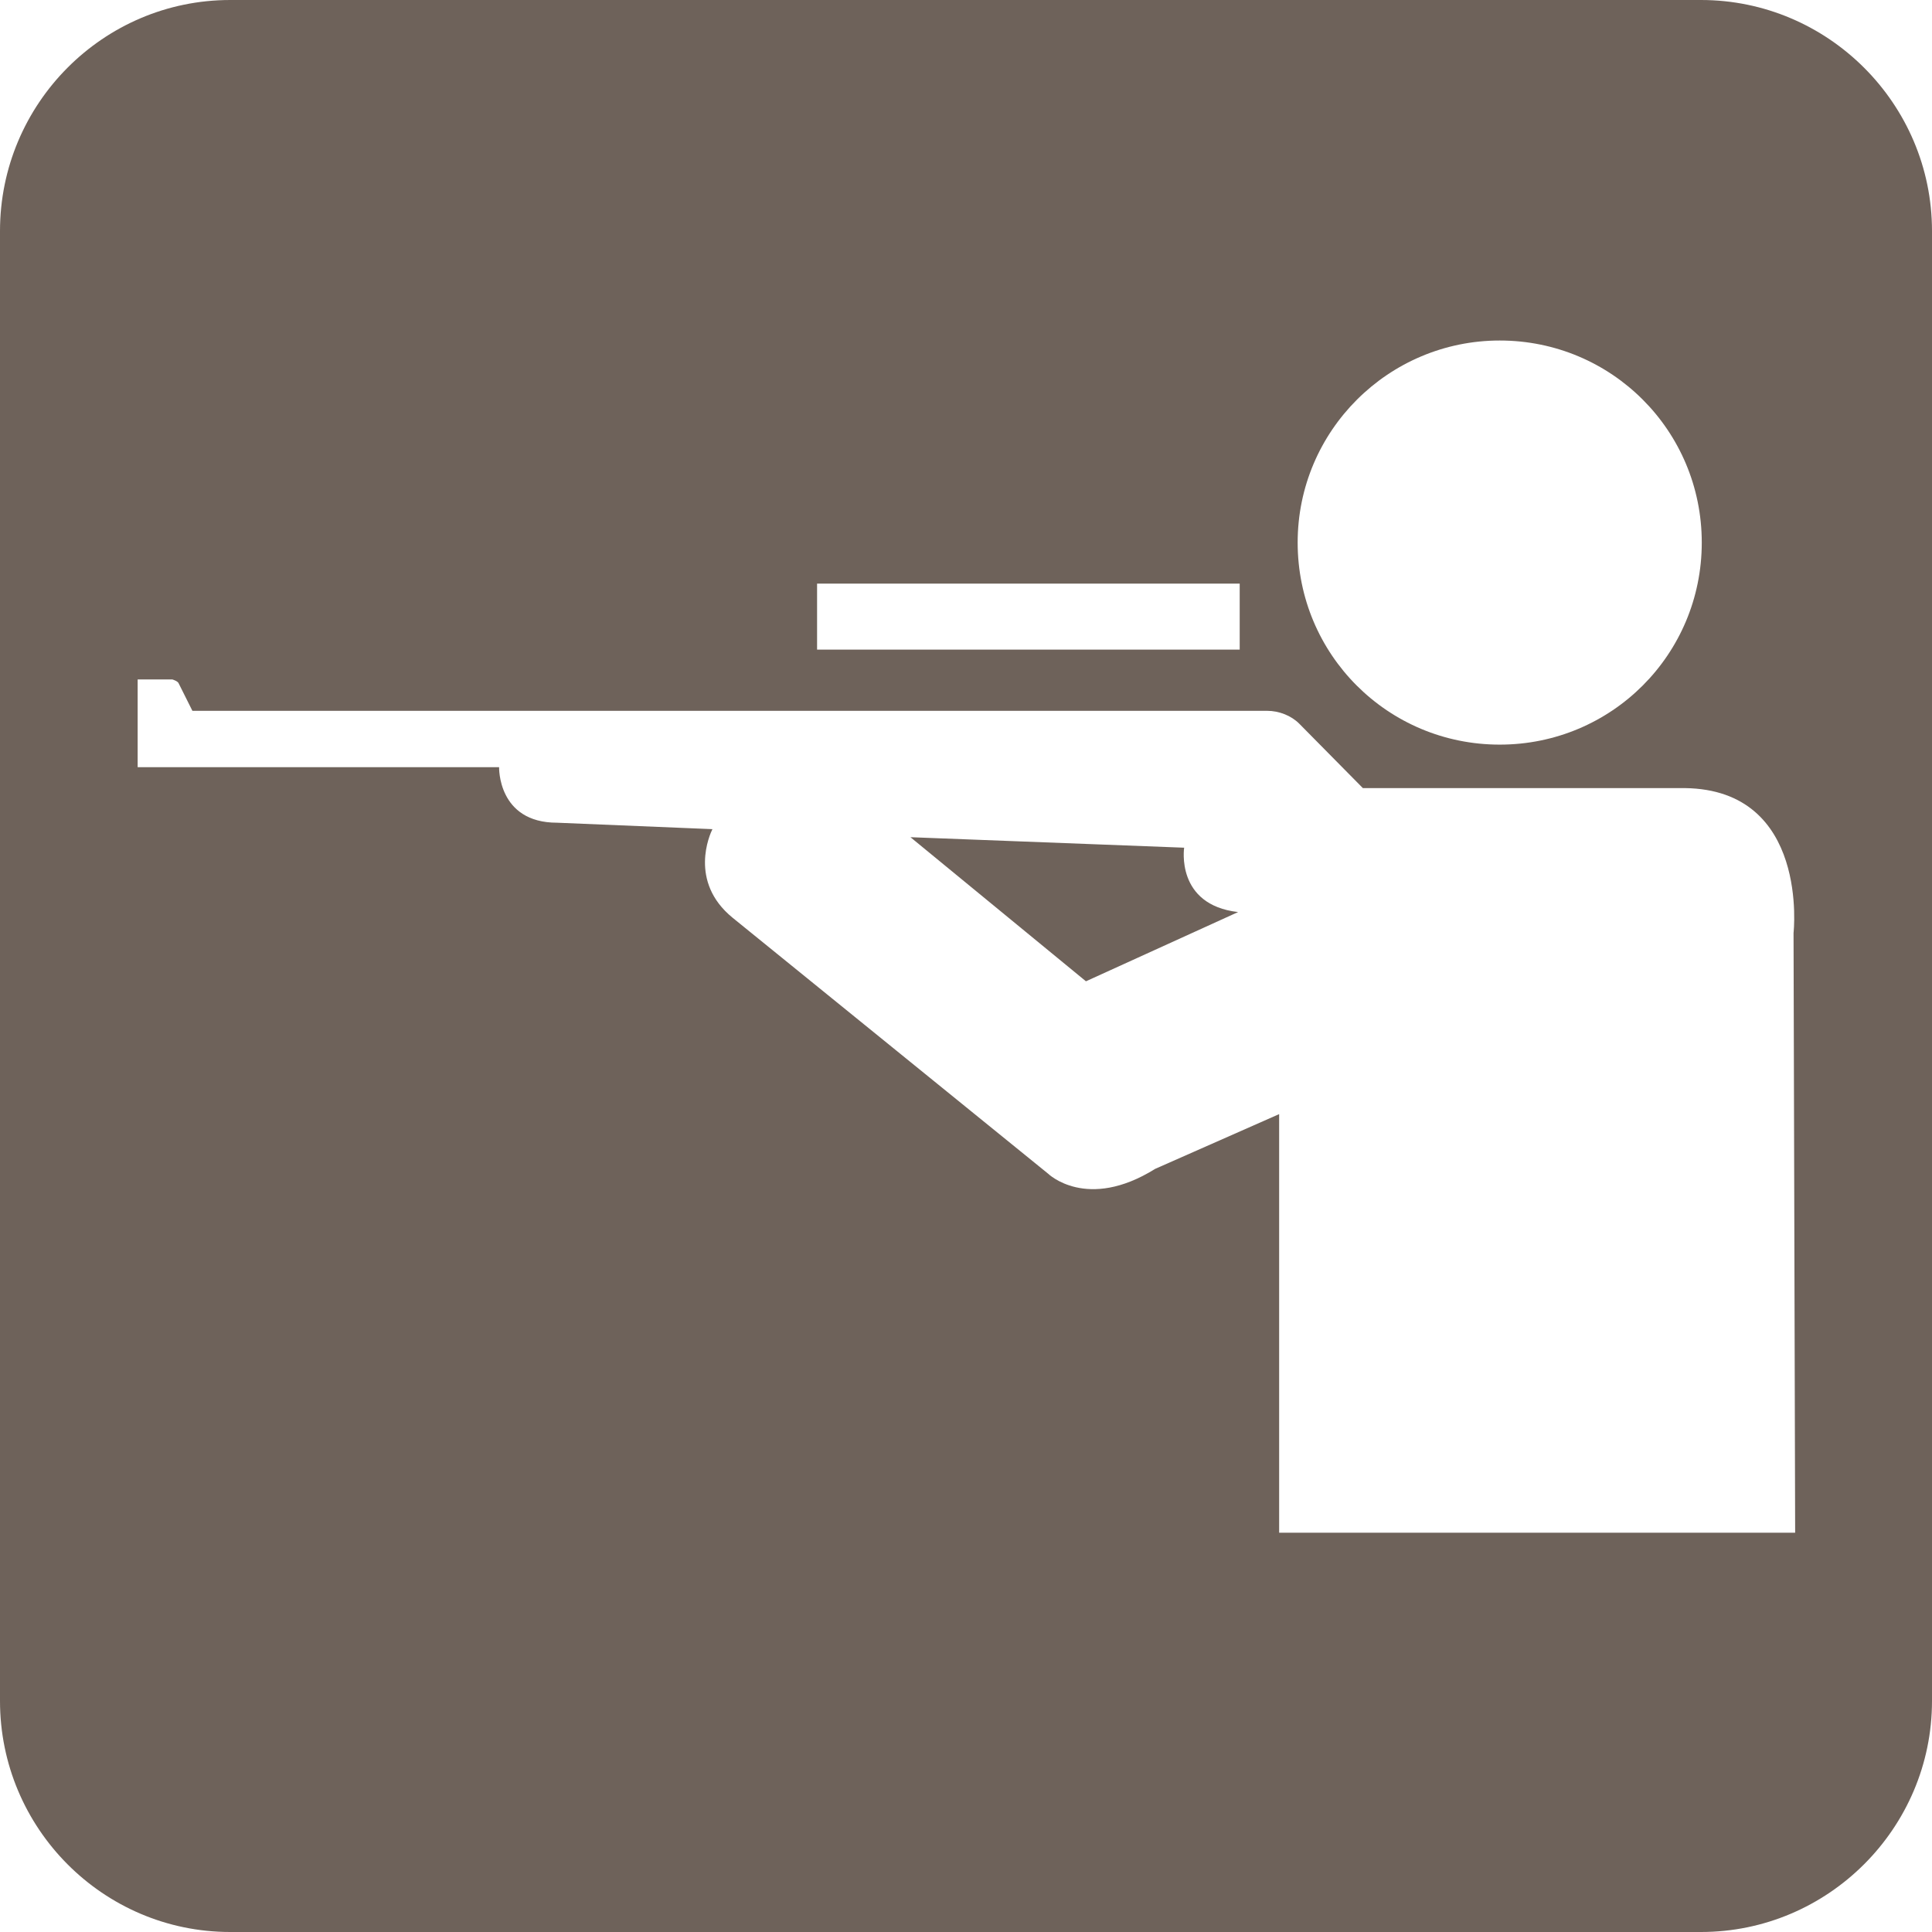
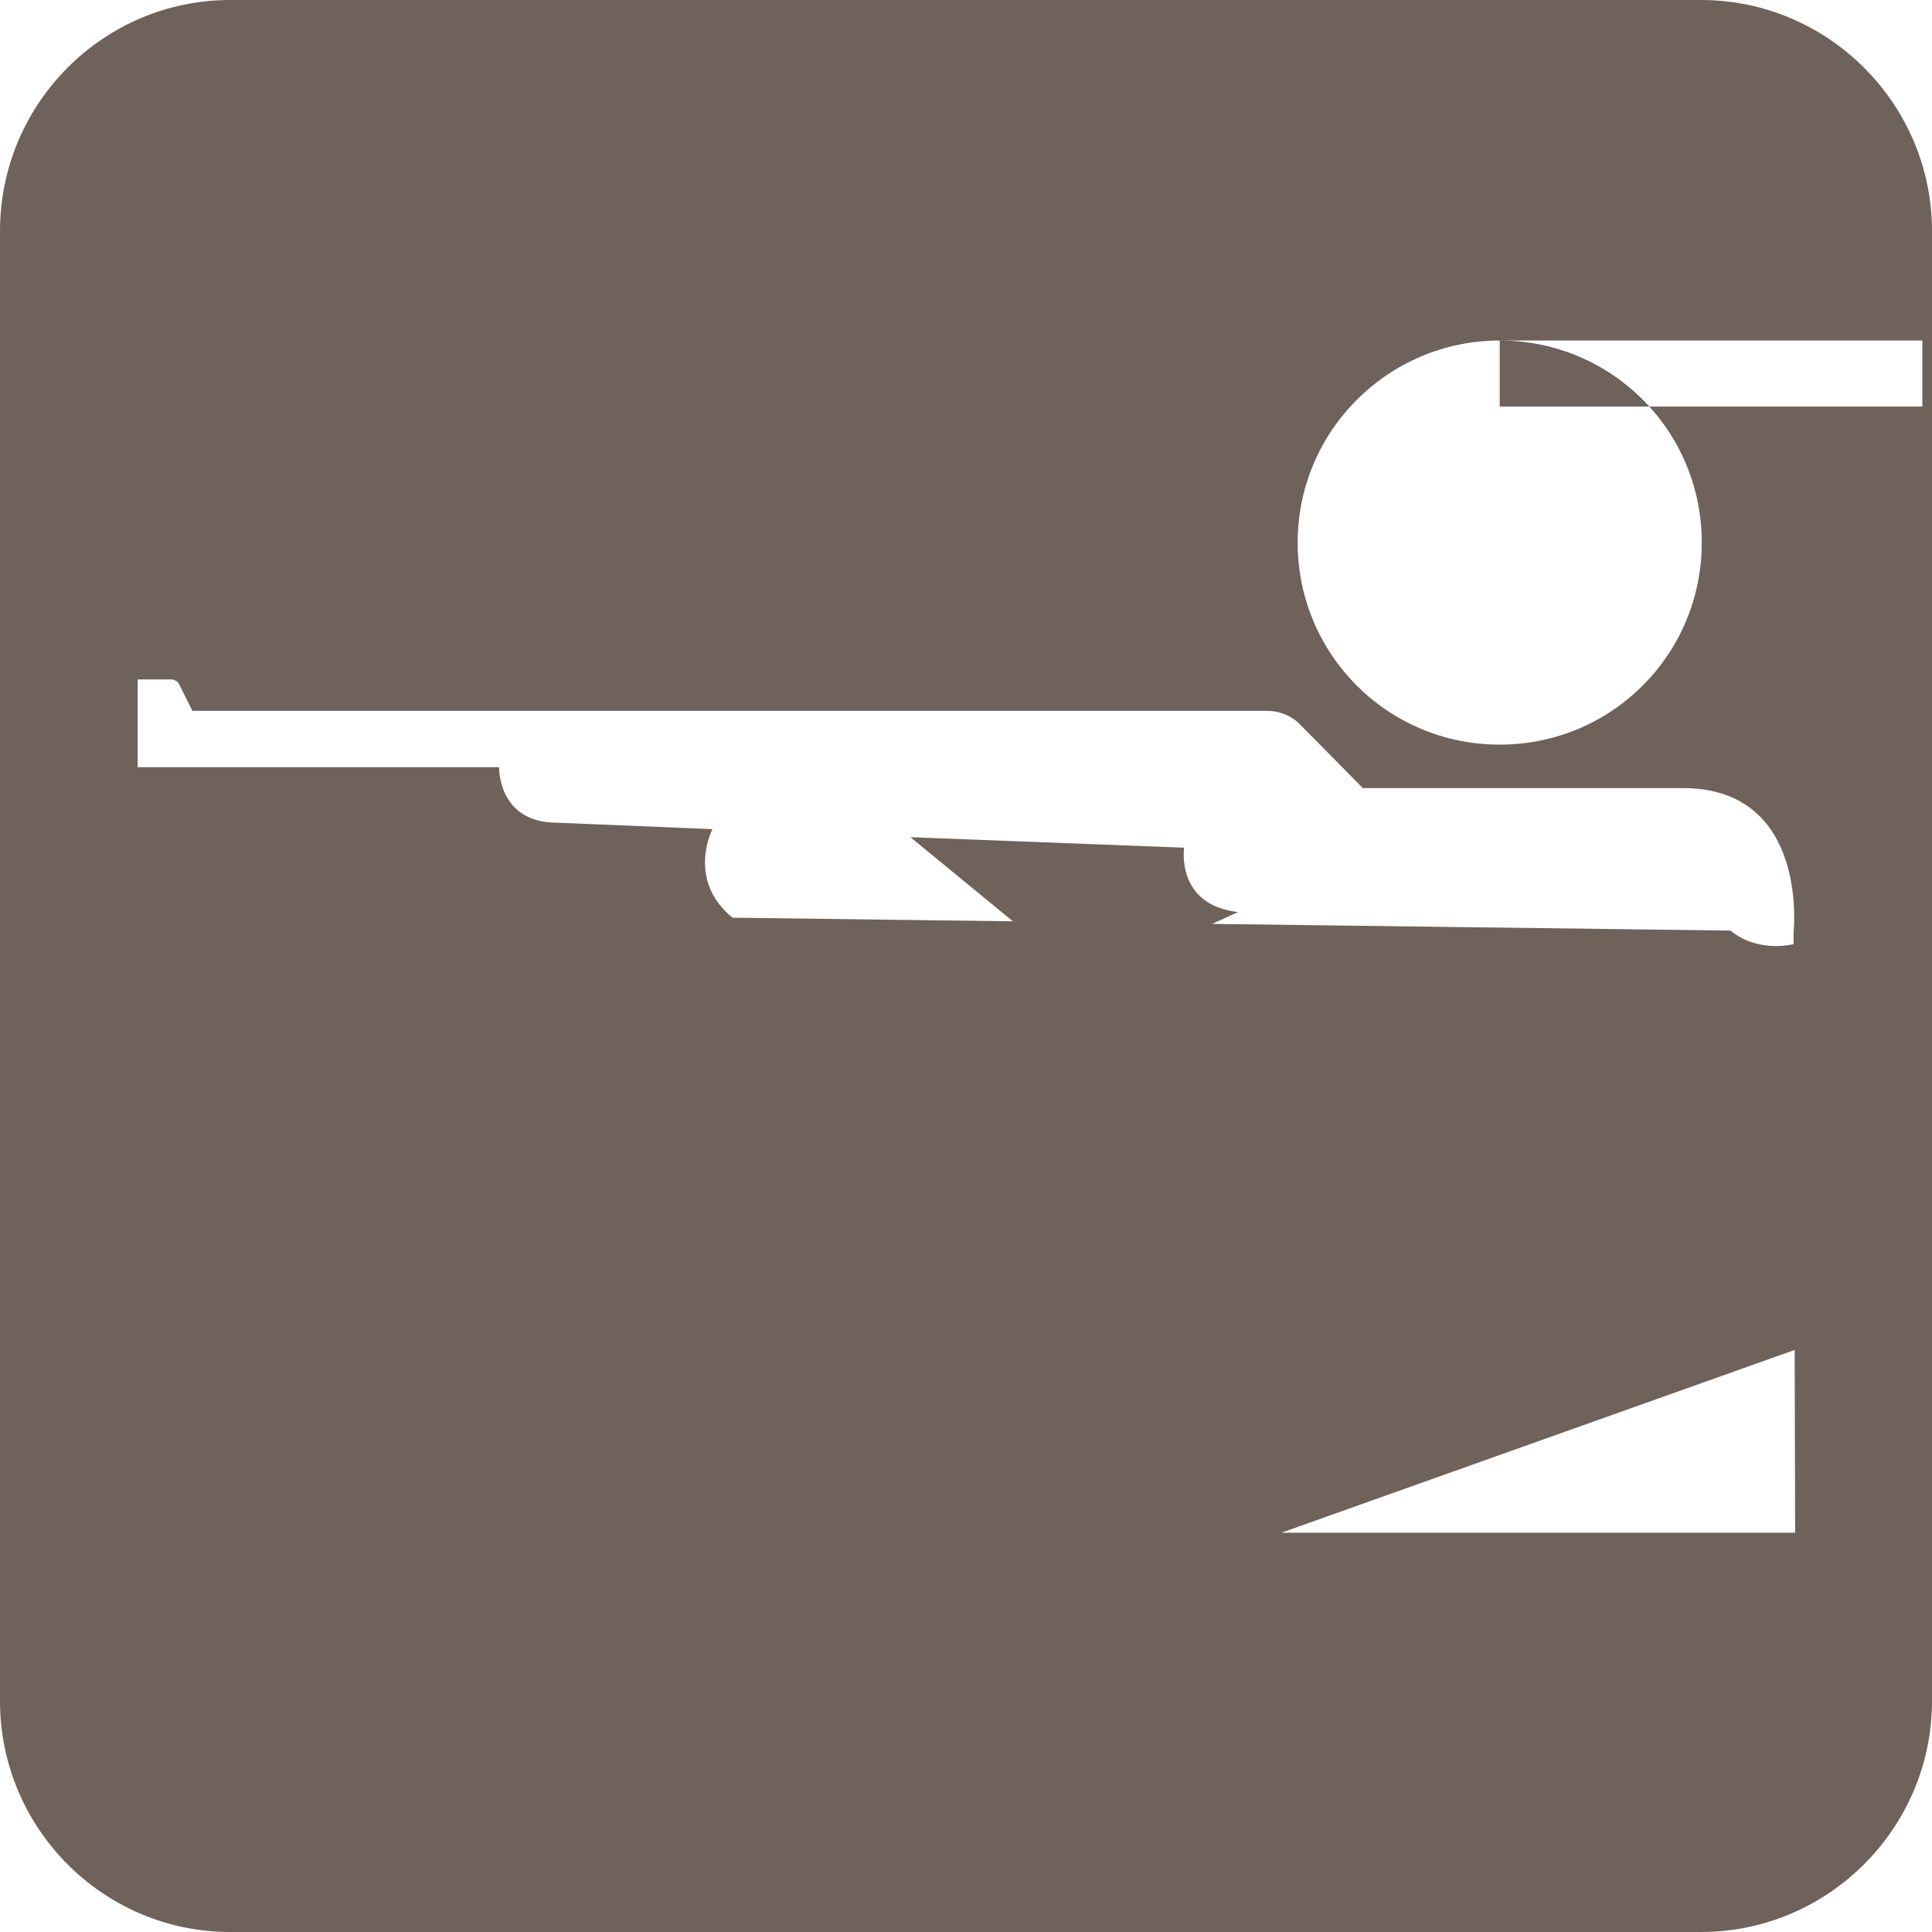
<svg xmlns="http://www.w3.org/2000/svg" width="24" height="24" viewBox="0 0 24 24" fill="none">
-   <path d="m14.7 10.53-3.39-.13 2.18 1.79 1.89-.86c-.78-.09-.67-.8-.67-.8h-.01zM21.13 0H2.86C1.28 0 0 1.29 0 2.87v18.26C0 22.71 1.28 24 2.86 24h18.27c1.58 0 2.87-1.29 2.87-2.87V2.87C24 1.29 22.71 0 21.13 0zm-2.5 4.23c1.39 0 2.51 1.12 2.51 2.51 0 1.39-1.12 2.51-2.51 2.51-1.39 0-2.51-1.12-2.51-2.51 0-1.39 1.13-2.51 2.51-2.51zm-8.48 3.02h5.25v.82h-5.25v-.82zm5.74 11.8v-5.21l-1.54.68c-.85.53-1.33.06-1.33.06L9.1 11.4c-.55-.45-.28-1.04-.25-1.1l-1.93-.08c-.74 0-.72-.69-.72-.69H1.71V8.44h.43s.07.02.08.05l.17.34h13.35c.15 0 .3.06.4.16l.79.8h4c1.55.02 1.35 1.8 1.35 1.8l.02 7.45h-6.41v.01z" fill="#6E625A" />
+   <path d="m14.7 10.53-3.39-.13 2.18 1.79 1.89-.86c-.78-.09-.67-.8-.67-.8h-.01zM21.13 0H2.86C1.28 0 0 1.29 0 2.87v18.26C0 22.71 1.28 24 2.86 24h18.27c1.58 0 2.87-1.29 2.87-2.87V2.87C24 1.29 22.71 0 21.13 0zm-2.5 4.23c1.39 0 2.51 1.12 2.51 2.51 0 1.39-1.12 2.51-2.51 2.51-1.39 0-2.51-1.12-2.51-2.51 0-1.39 1.13-2.51 2.51-2.51zh5.25v.82h-5.25v-.82zm5.74 11.8v-5.21l-1.54.68c-.85.53-1.33.06-1.33.06L9.1 11.4c-.55-.45-.28-1.04-.25-1.1l-1.93-.08c-.74 0-.72-.69-.72-.69H1.71V8.44h.43s.07.02.08.05l.17.34h13.35c.15 0 .3.06.4.16l.79.8h4c1.55.02 1.35 1.8 1.35 1.8l.02 7.45h-6.41v.01z" fill="#6E625A" />
</svg>